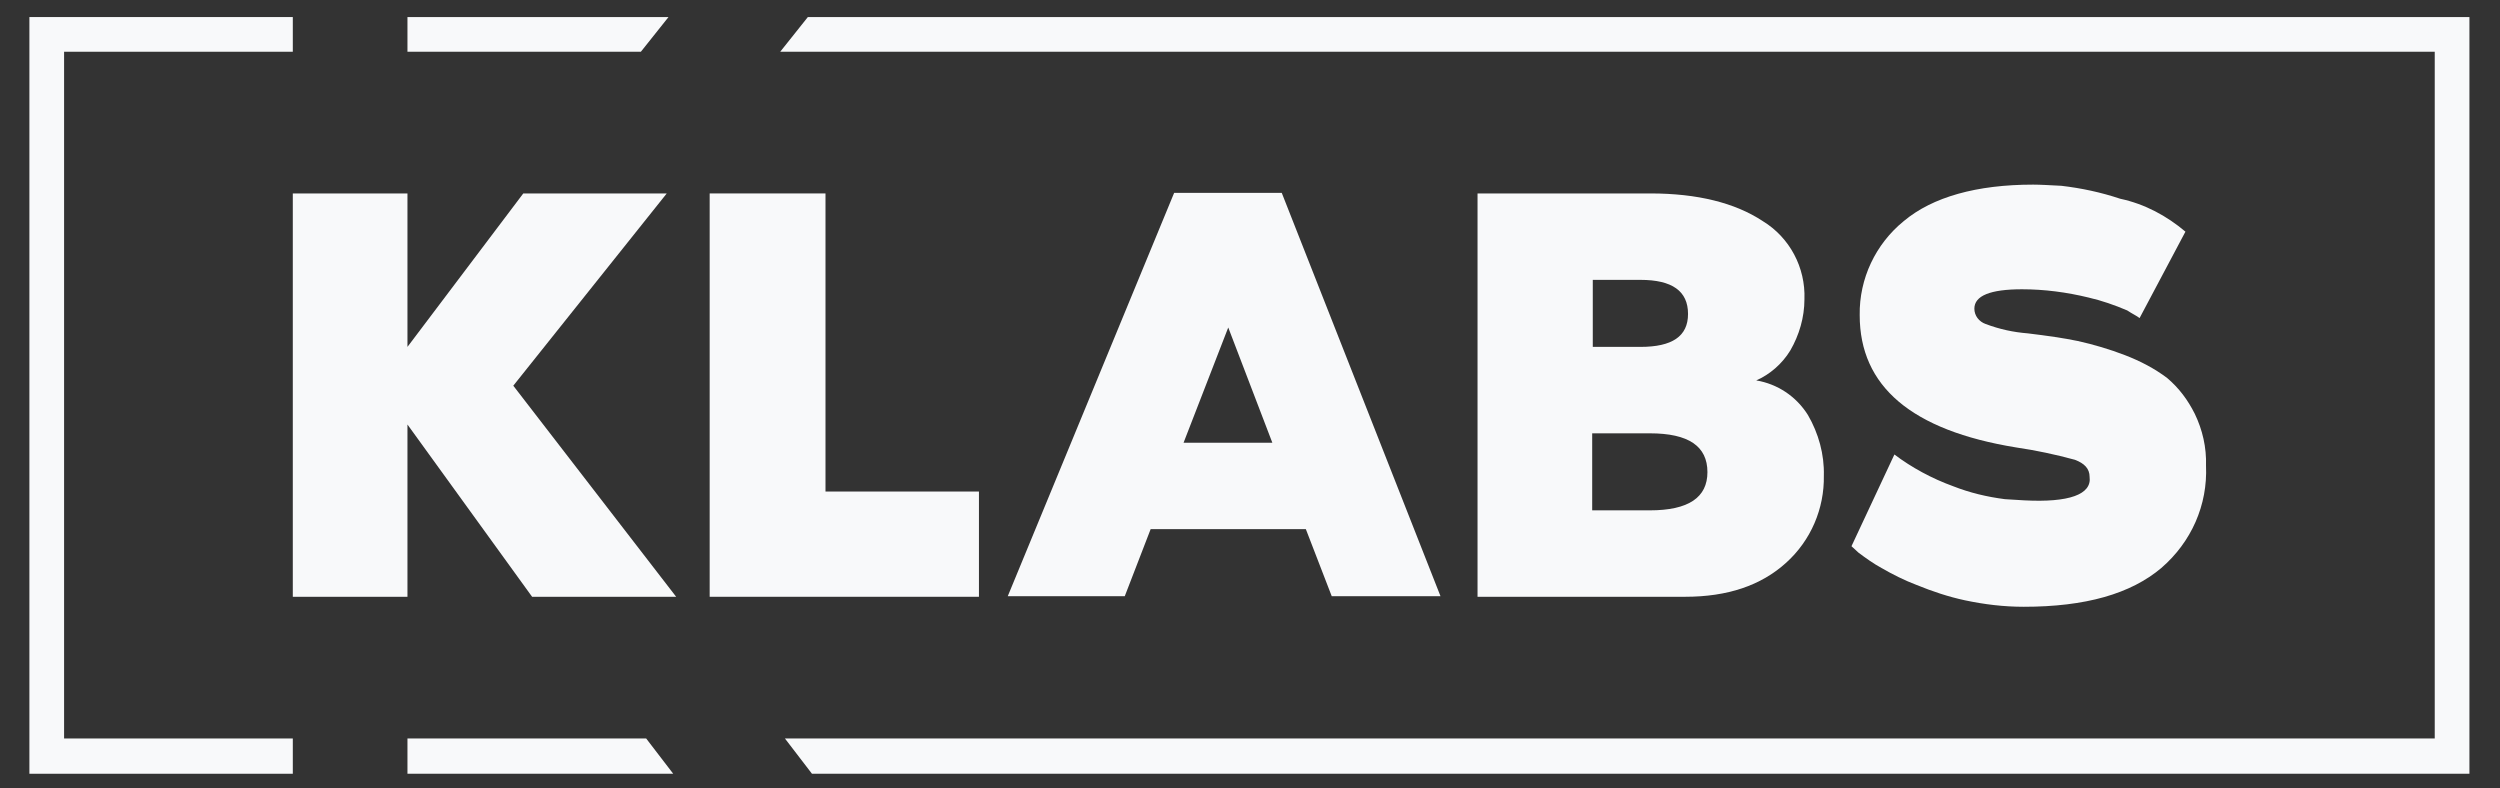
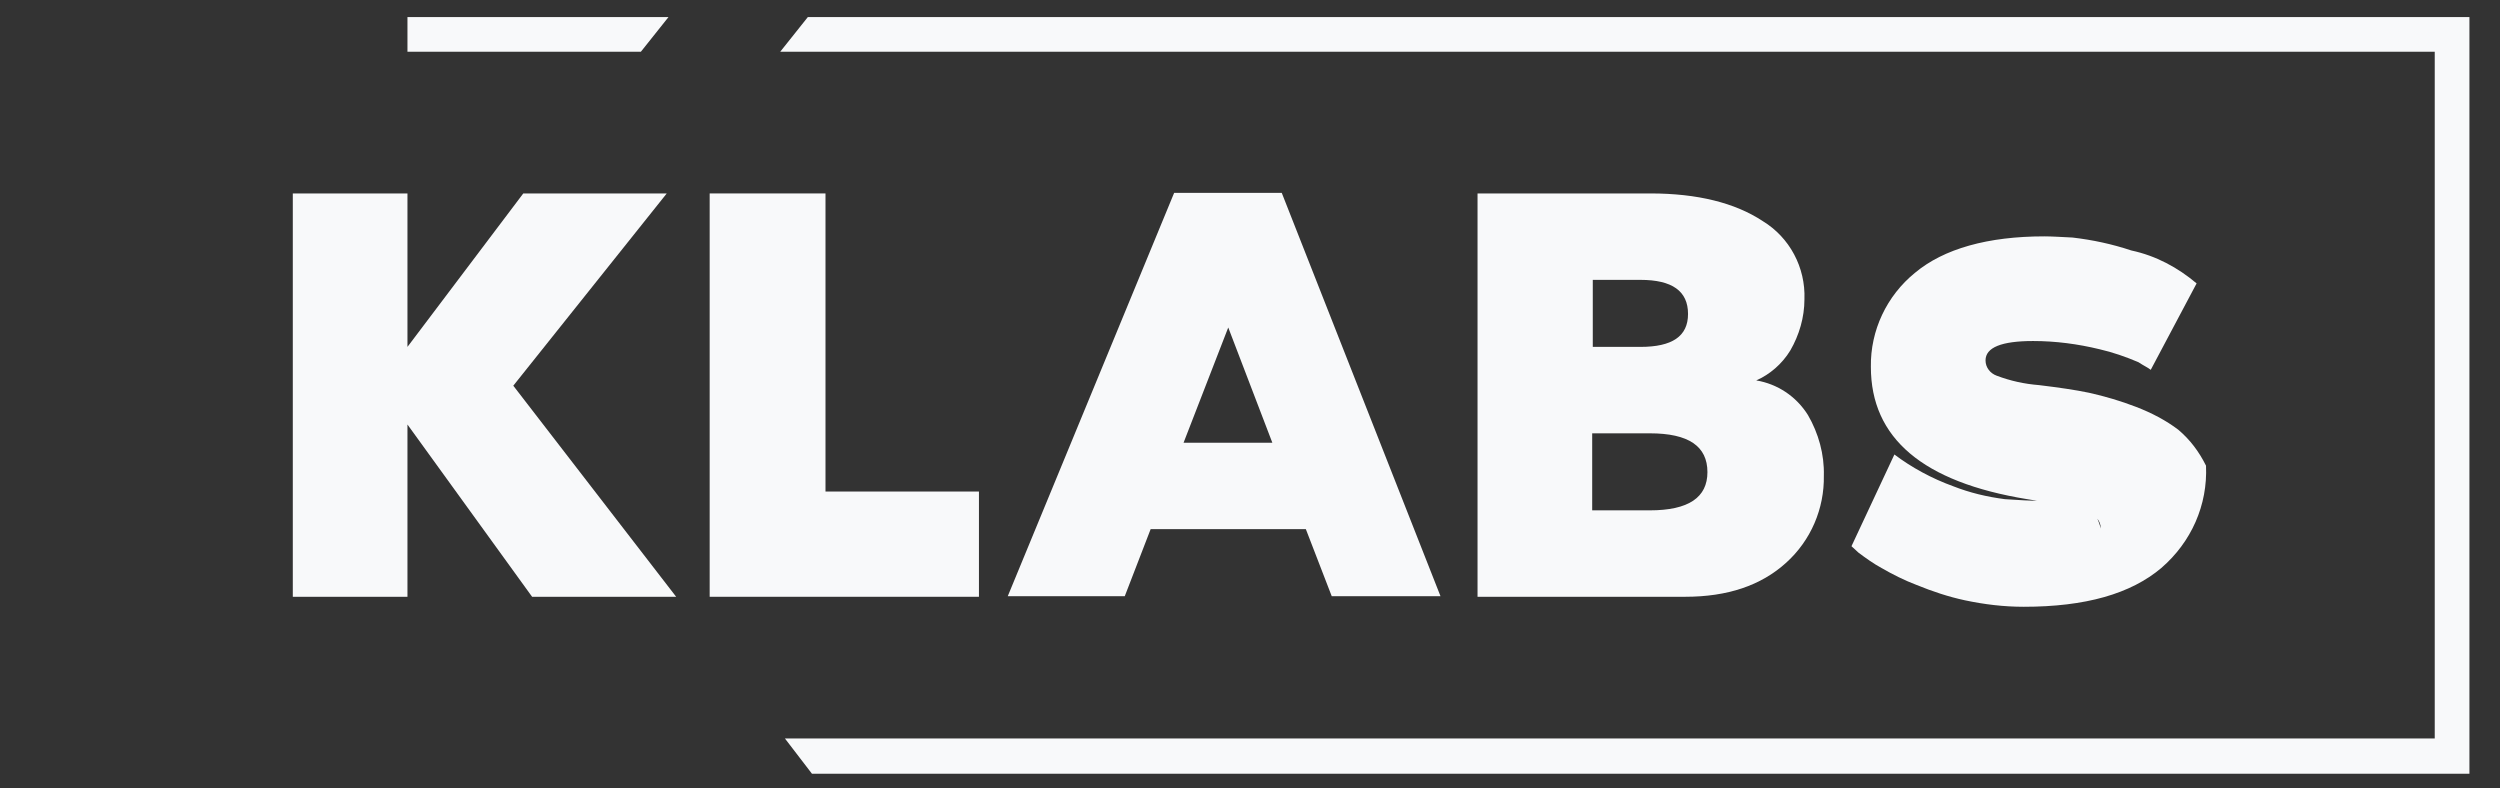
<svg xmlns="http://www.w3.org/2000/svg" version="1.1" id="Layer_1" x="0px" y="0px" viewBox="0 0 425.2 134.1" style="enable-background:new 0 0 425.2 134.1;" xml:space="preserve">
  <rect x="0" y="0" width="425.2" height="134.1" fill="#333333" stroke="none" />
  <style type="text/css">
	.st0{fill:#F8F9FA;}
</style>
  <polygon class="st0" points="166.5,83.6 140.4,83.6 140.4,32.9 120.7,32.9 120.7,101.5 166.5,101.5 " />
  <path class="st0" d="M222.1,90l4.4,11.4H245l-27-68.6h-18.3l-28.3,68.6h19.9l4.4-11.4H222.1z M208.9,55.7l7.5,19.6h-15.1L208.9,55.7  z" />
  <path class="st0" d="M304.5,59.6c1.5-2.6,2.4-5.6,2.4-8.7c0.2-5.4-2.5-10.5-7.1-13.3c-4.7-3.1-11.1-4.7-19.1-4.7h-29.4v68.6h35.3  c7.2,0,12.9-1.9,17.2-5.8c4.2-3.8,6.5-9.2,6.4-14.8c0.1-3.6-0.9-7.2-2.7-10.3c-2-3.2-5.2-5.3-8.8-5.9  C301,63.7,303.1,61.9,304.5,59.6z M270.9,47.6h8.1c5.4,0,8.1,1.9,8.1,5.8c0,3.8-2.7,5.6-8.1,5.6h-8.1V47.6z M280.6,86.8h-9.8V73.7  h9.8c6.6,0,9.8,2.2,9.8,6.6C290.4,84.6,287.2,86.8,280.6,86.8z" />
-   <path class="st0" d="M344.3,85.1l-3.3-0.2c-3.1-0.4-6-1.1-8.8-2.2c-3.6-1.3-7.1-3.2-10-5.4l-7.3,15.6l1.2,1.1  c1.2,0.9,2.6,1.9,3.9,2.6c1.9,1.1,3.9,2.1,6,2.9c2.7,1.1,5.4,2,8.2,2.6c3.3,0.7,6.6,1.1,10,1.1c10.5,0,18.2-2.2,23.4-6.6  c5.1-4.4,7.9-10.7,7.6-17.4c0.1-3.1-0.6-6.1-1.9-8.8c-1.2-2.4-2.7-4.4-4.7-6.1c-2.1-1.6-4.6-2.9-7.2-3.9s-5.3-1.8-8-2.4  c-2.4-0.5-5.2-0.9-8.5-1.3c-2.5-0.2-4.8-0.7-7.2-1.6c-1.1-0.4-1.9-1.4-1.9-2.6c0-2.2,2.7-3.3,8.1-3.3c3.8,0,7.6,0.5,11.3,1.4  c2.2,0.5,4.5,1.3,6.6,2.2c0.9,0.6,1.6,0.9,2.1,1.3l7.8-14.7c-3.2-2.7-6.9-4.7-11.1-5.6c-3.3-1.1-6.6-1.8-10-2.2  c-2-0.1-3.6-0.2-4.8-0.2c-9.6,0-17.1,2.1-22,6.2c-4.8,3.9-7.6,9.8-7.5,16c0,12.1,8.8,19.6,26.6,22.5c3.4,0.5,6.7,1.2,10,2.1  c1.6,0.6,2.5,1.5,2.5,2.9C355.8,84.1,351.9,85.5,344.3,85.1z" />
+   <path class="st0" d="M344.3,85.1l-3.3-0.2c-3.1-0.4-6-1.1-8.8-2.2c-3.6-1.3-7.1-3.2-10-5.4l-7.3,15.6l1.2,1.1  c1.2,0.9,2.6,1.9,3.9,2.6c1.9,1.1,3.9,2.1,6,2.9c2.7,1.1,5.4,2,8.2,2.6c3.3,0.7,6.6,1.1,10,1.1c10.5,0,18.2-2.2,23.4-6.6  c5.1-4.4,7.9-10.7,7.6-17.4c-1.2-2.4-2.7-4.4-4.7-6.1c-2.1-1.6-4.6-2.9-7.2-3.9s-5.3-1.8-8-2.4  c-2.4-0.5-5.2-0.9-8.5-1.3c-2.5-0.2-4.8-0.7-7.2-1.6c-1.1-0.4-1.9-1.4-1.9-2.6c0-2.2,2.7-3.3,8.1-3.3c3.8,0,7.6,0.5,11.3,1.4  c2.2,0.5,4.5,1.3,6.6,2.2c0.9,0.6,1.6,0.9,2.1,1.3l7.8-14.7c-3.2-2.7-6.9-4.7-11.1-5.6c-3.3-1.1-6.6-1.8-10-2.2  c-2-0.1-3.6-0.2-4.8-0.2c-9.6,0-17.1,2.1-22,6.2c-4.8,3.9-7.6,9.8-7.5,16c0,12.1,8.8,19.6,26.6,22.5c3.4,0.5,6.7,1.2,10,2.1  c1.6,0.6,2.5,1.5,2.5,2.9C355.8,84.1,351.9,85.5,344.3,85.1z" />
  <polygon class="st0" points="113.4,32.9 89,32.9 69.3,59 69.3,32.9 49.8,32.9 49.8,101.5 69.3,101.5 69.3,72.2 90.5,101.5   115,101.5 87.3,65.6 " />
-   <polygon class="st0" points="69.3,125.6 69.3,131.6 114.5,131.6 109.9,125.6 " />
  <polygon class="st0" points="137.4,2.9 132.7,8.8 414.1,8.8 414.1,125.6 133.5,125.6 138.1,131.6 420,131.6 420,2.9 " />
-   <polygon class="st0" points="10.9,8.8 49.8,8.8 49.8,2.9 5,2.9 5,131.6 49.8,131.6 49.8,125.6 10.9,125.6 " />
  <polygon class="st0" points="113.7,2.9 69.3,2.9 69.3,8.8 109,8.8 " />
</svg>